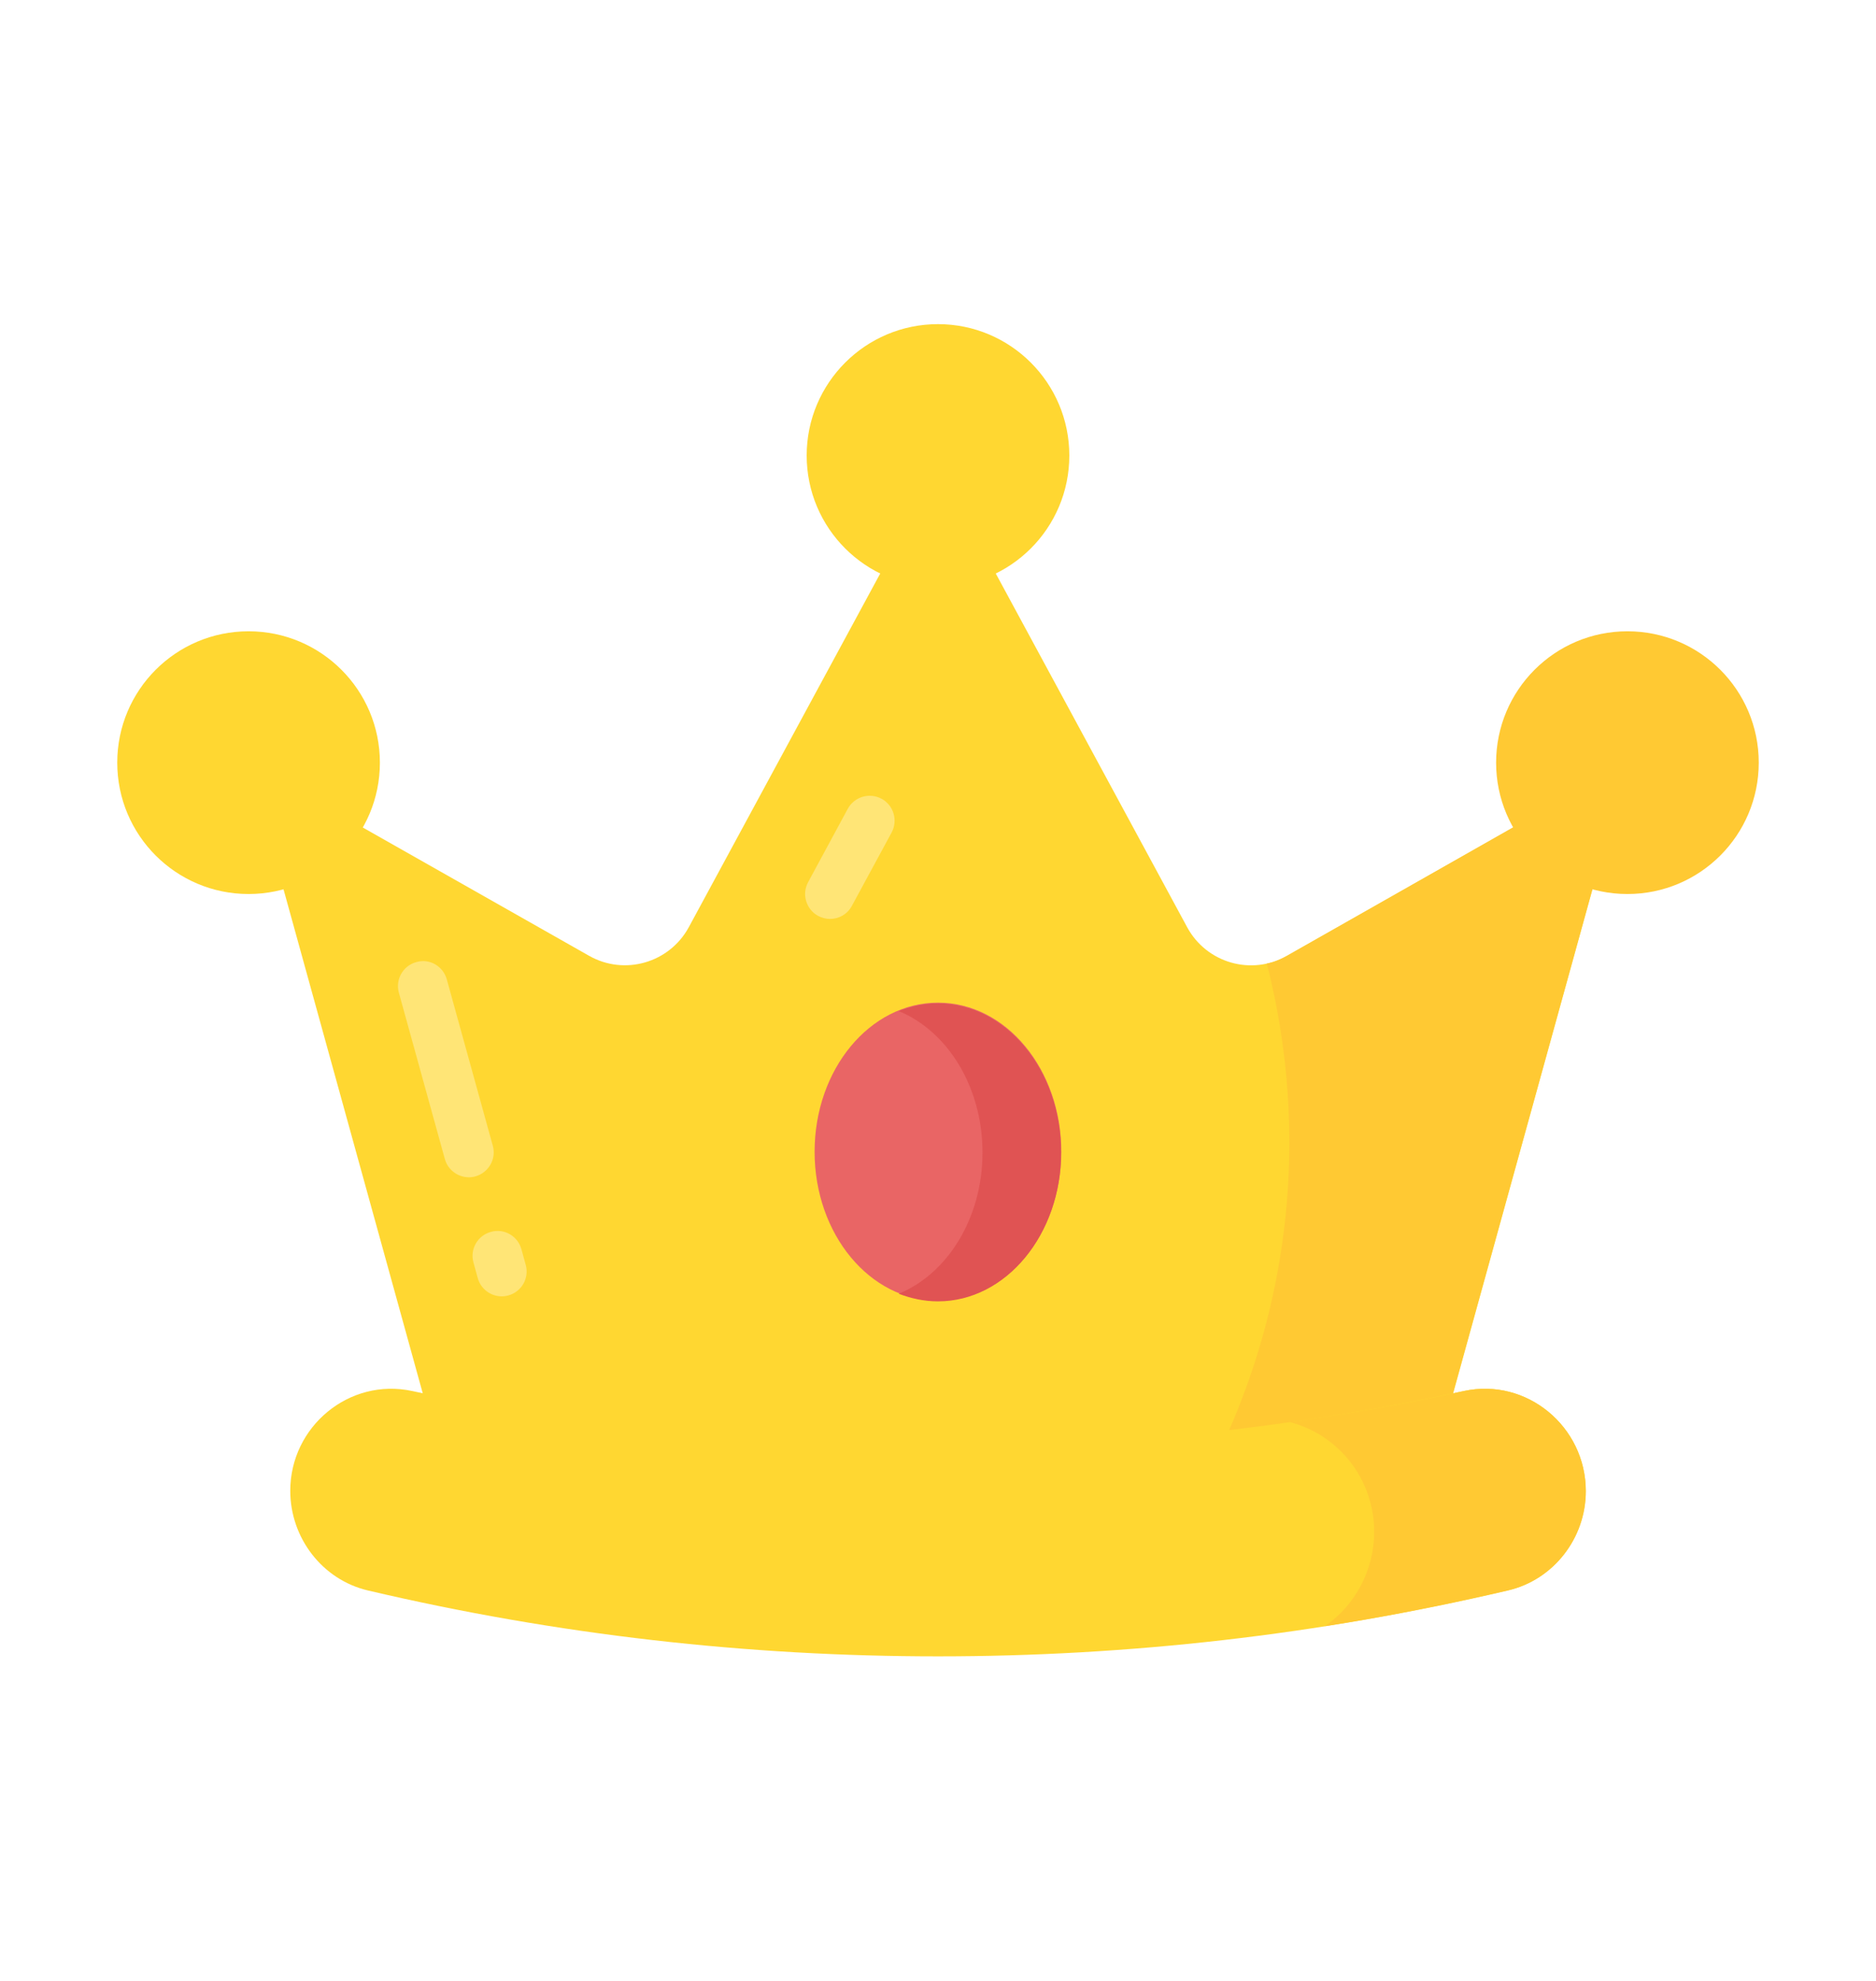
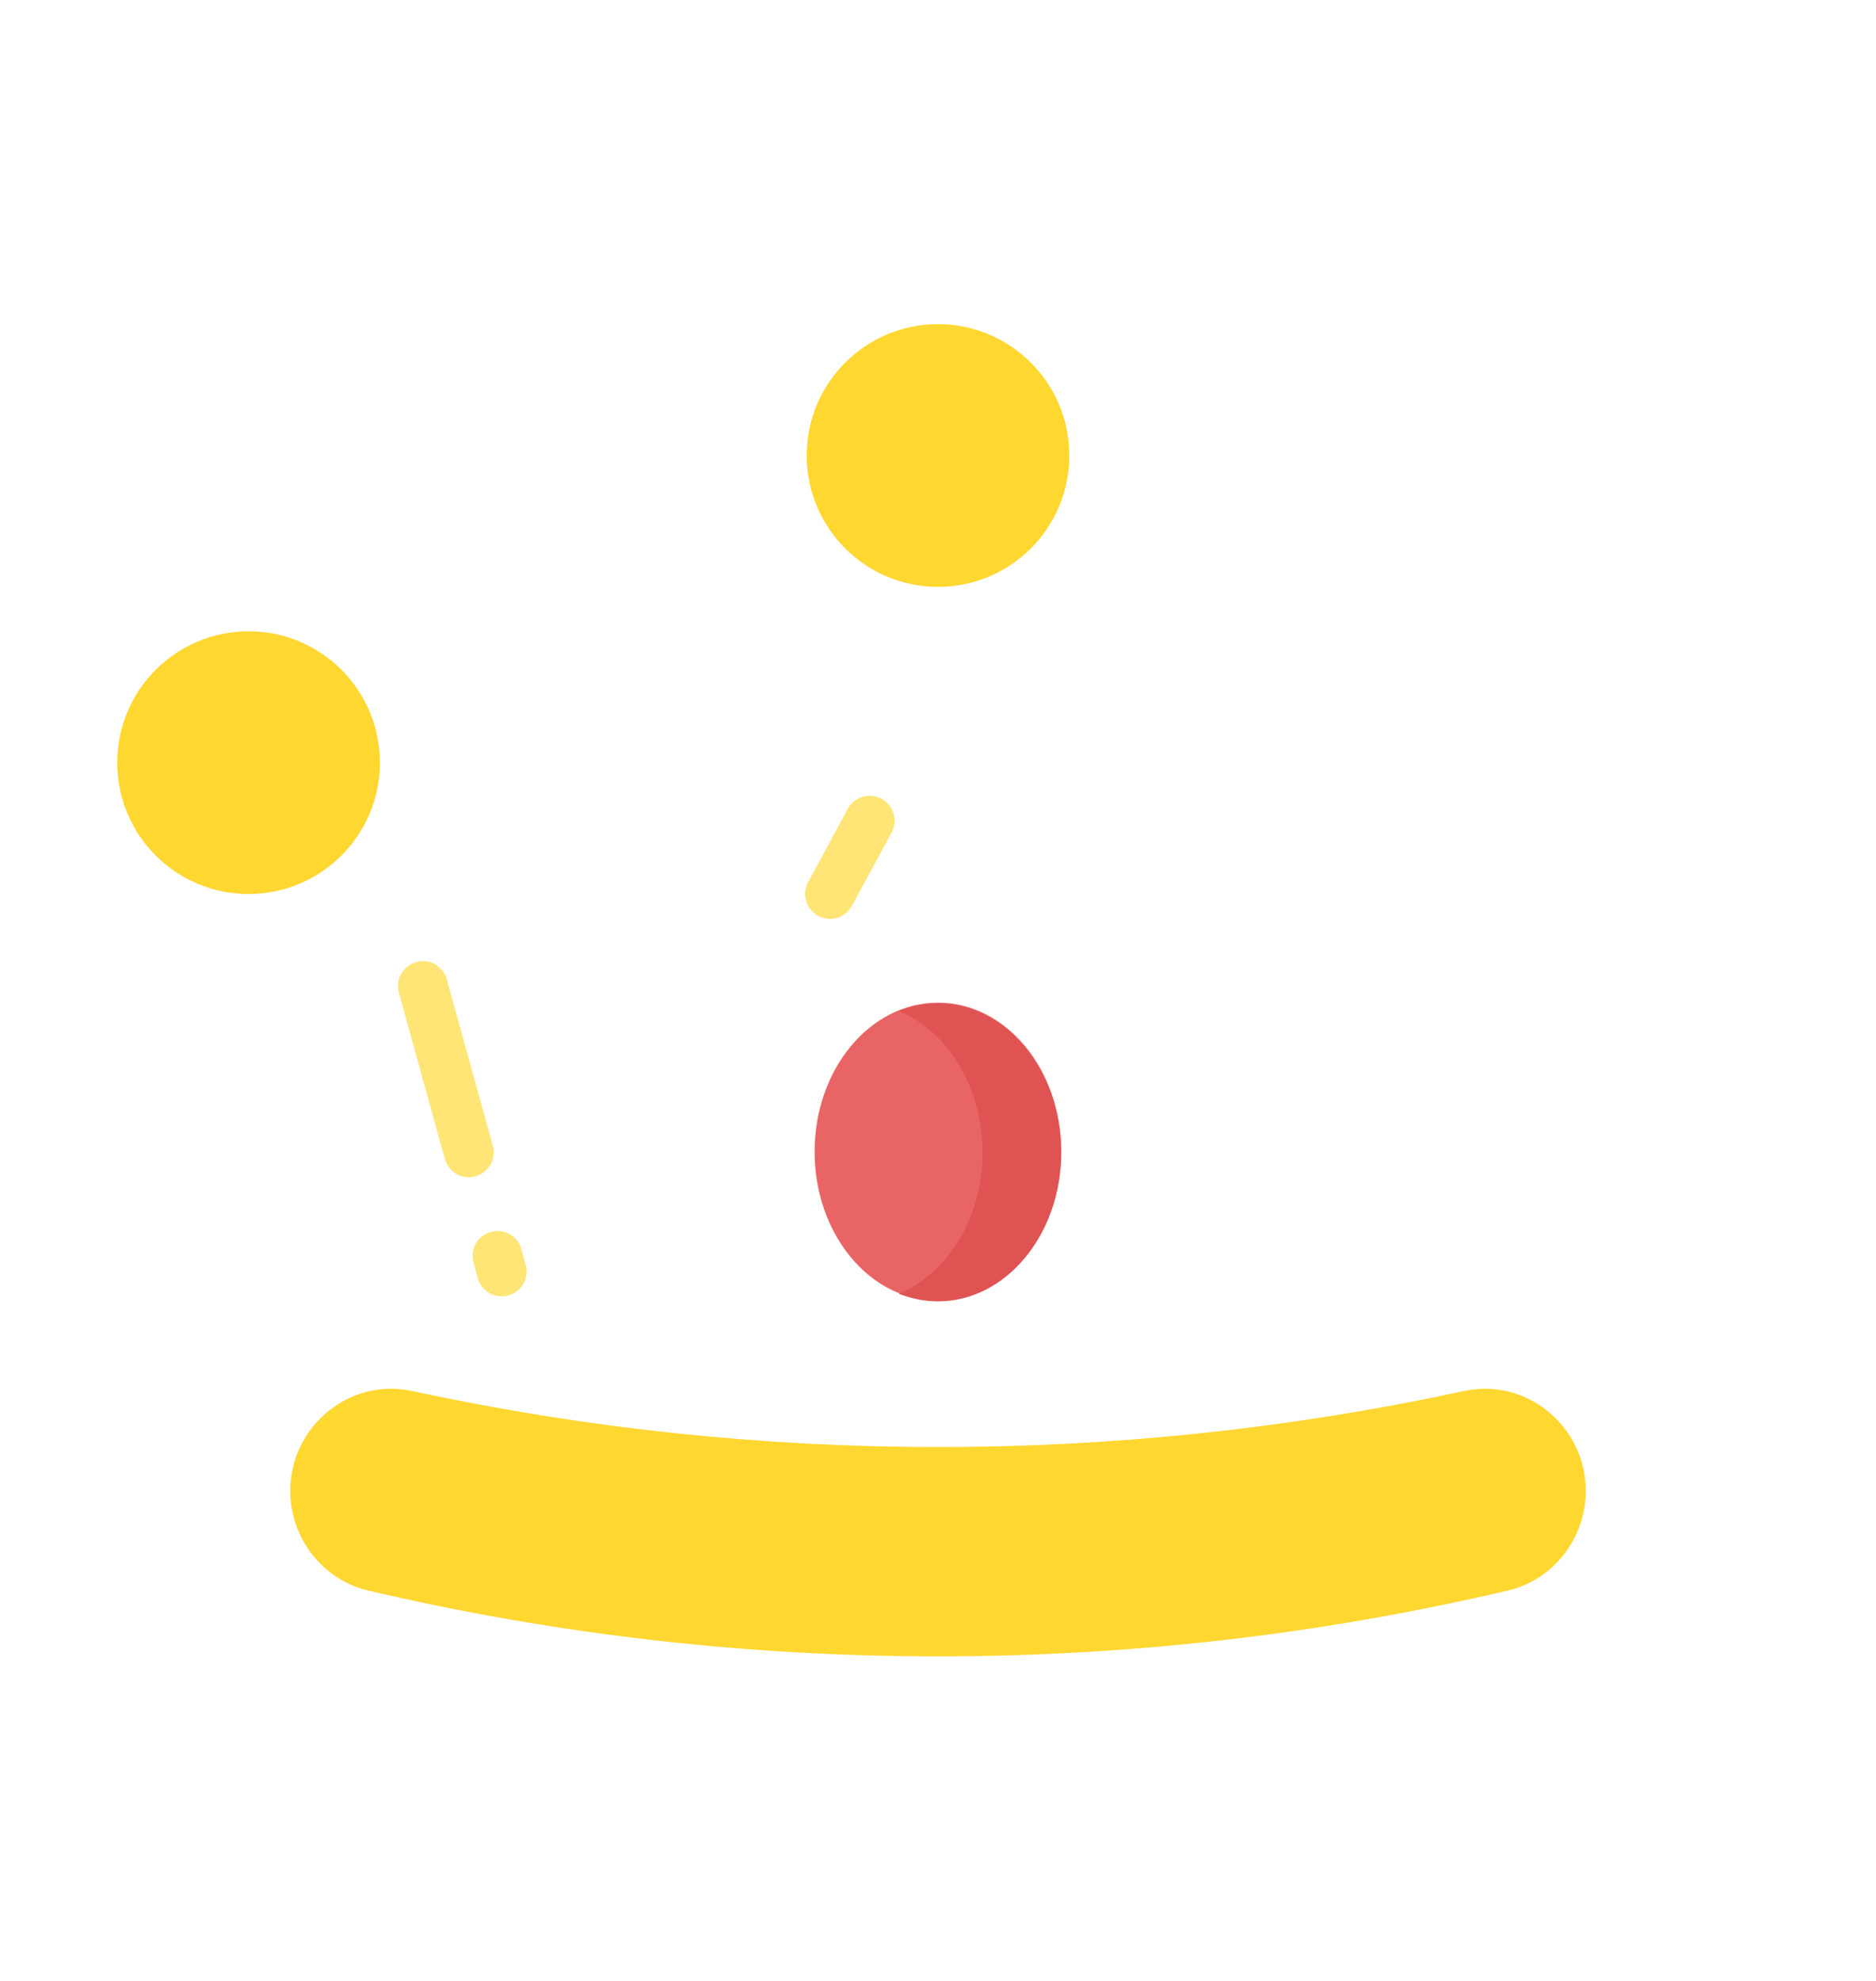
<svg xmlns="http://www.w3.org/2000/svg" width="18" height="19" viewBox="0 0 18 19" fill="none">
-   <path d="M13.62 14.532L15.615 7.317L12.347 9.168C12.008 9.361 11.577 9.237 11.391 8.894L9 4.477L6.609 8.893C6.423 9.236 5.992 9.36 5.653 9.168L2.385 7.316L4.379 14.532H13.62Z" fill="#FFD731" />
-   <path d="M15.615 7.312L13.618 14.529H11.373C11.693 14 12.181 13.033 12.328 11.727C12.447 10.669 12.297 9.796 12.155 9.242C12.223 9.231 12.285 9.203 12.347 9.169L15.615 7.312Z" fill="#FFC933" />
  <path d="M15.215 14.299C15.215 14.75 14.909 15.152 14.47 15.255C12.651 15.682 10.823 15.887 9 15.887C7.178 15.887 5.348 15.682 3.53 15.255C3.092 15.152 2.785 14.75 2.785 14.299C2.785 13.682 3.352 13.212 3.955 13.342C5.633 13.704 7.319 13.879 9 13.879C10.681 13.879 12.367 13.705 14.046 13.342C14.649 13.212 15.215 13.682 15.215 14.299Z" fill="#FFD731" />
-   <path d="M15.216 14.304C15.216 14.754 14.906 15.153 14.467 15.254C13.883 15.389 13.297 15.507 12.713 15.597C13.005 15.395 13.185 15.057 13.185 14.692C13.185 14.18 12.836 13.758 12.375 13.64C12.932 13.561 13.489 13.466 14.046 13.342C14.648 13.212 15.216 13.685 15.216 14.304Z" fill="#FFC933" />
  <path d="M2.385 8.575C3.081 8.575 3.645 8.011 3.645 7.315C3.645 6.619 3.081 6.055 2.385 6.055C1.689 6.055 1.125 6.619 1.125 7.315C1.125 8.011 1.689 8.575 2.385 8.575Z" fill="#FFD731" />
-   <path d="M15.615 8.575C16.311 8.575 16.875 8.011 16.875 7.315C16.875 6.619 16.311 6.055 15.615 6.055C14.919 6.055 14.355 6.619 14.355 7.315C14.355 8.011 14.919 8.575 15.615 8.575Z" fill="#FFC933" />
  <path d="M9 5.629C9.696 5.629 10.26 5.065 10.26 4.369C10.26 3.674 9.696 3.109 9 3.109C8.304 3.109 7.74 3.674 7.74 4.369C7.74 5.065 8.304 5.629 9 5.629Z" fill="#FFD731" />
  <path d="M9 12.477C9.654 12.477 10.183 11.837 10.183 11.047C10.183 10.257 9.654 9.617 9 9.617C8.346 9.617 7.816 10.257 7.816 11.047C7.816 11.837 8.346 12.477 9 12.477Z" fill="#E96565" />
  <path d="M10.181 11.054C10.181 11.841 9.652 12.482 9 12.482C8.865 12.482 8.741 12.454 8.623 12.409C9.09 12.218 9.427 11.684 9.427 11.054C9.427 10.424 9.09 9.889 8.623 9.698C8.741 9.653 8.865 9.625 9 9.625C9.652 9.625 10.181 10.266 10.181 11.054Z" fill="#E05353" />
  <path d="M4.728 10.988L4.287 9.394C4.252 9.267 4.121 9.19 3.994 9.228C3.867 9.263 3.792 9.394 3.827 9.521L4.268 11.116C4.297 11.222 4.394 11.292 4.499 11.292C4.52 11.292 4.541 11.289 4.562 11.283C4.689 11.247 4.764 11.116 4.728 10.988ZM5.003 11.982C4.968 11.855 4.837 11.779 4.709 11.816C4.582 11.851 4.507 11.982 4.543 12.11L4.584 12.259C4.613 12.364 4.709 12.434 4.814 12.434C4.835 12.434 4.857 12.431 4.878 12.425C5.005 12.39 5.08 12.259 5.044 12.131L5.003 11.982ZM7.85 8.785C7.886 8.804 7.926 8.814 7.964 8.814C8.049 8.814 8.131 8.769 8.174 8.688L8.555 7.985C8.617 7.869 8.575 7.724 8.458 7.661C8.341 7.599 8.197 7.642 8.134 7.758L7.754 8.461C7.691 8.576 7.734 8.722 7.85 8.785Z" fill="#FFE576" />
</svg>